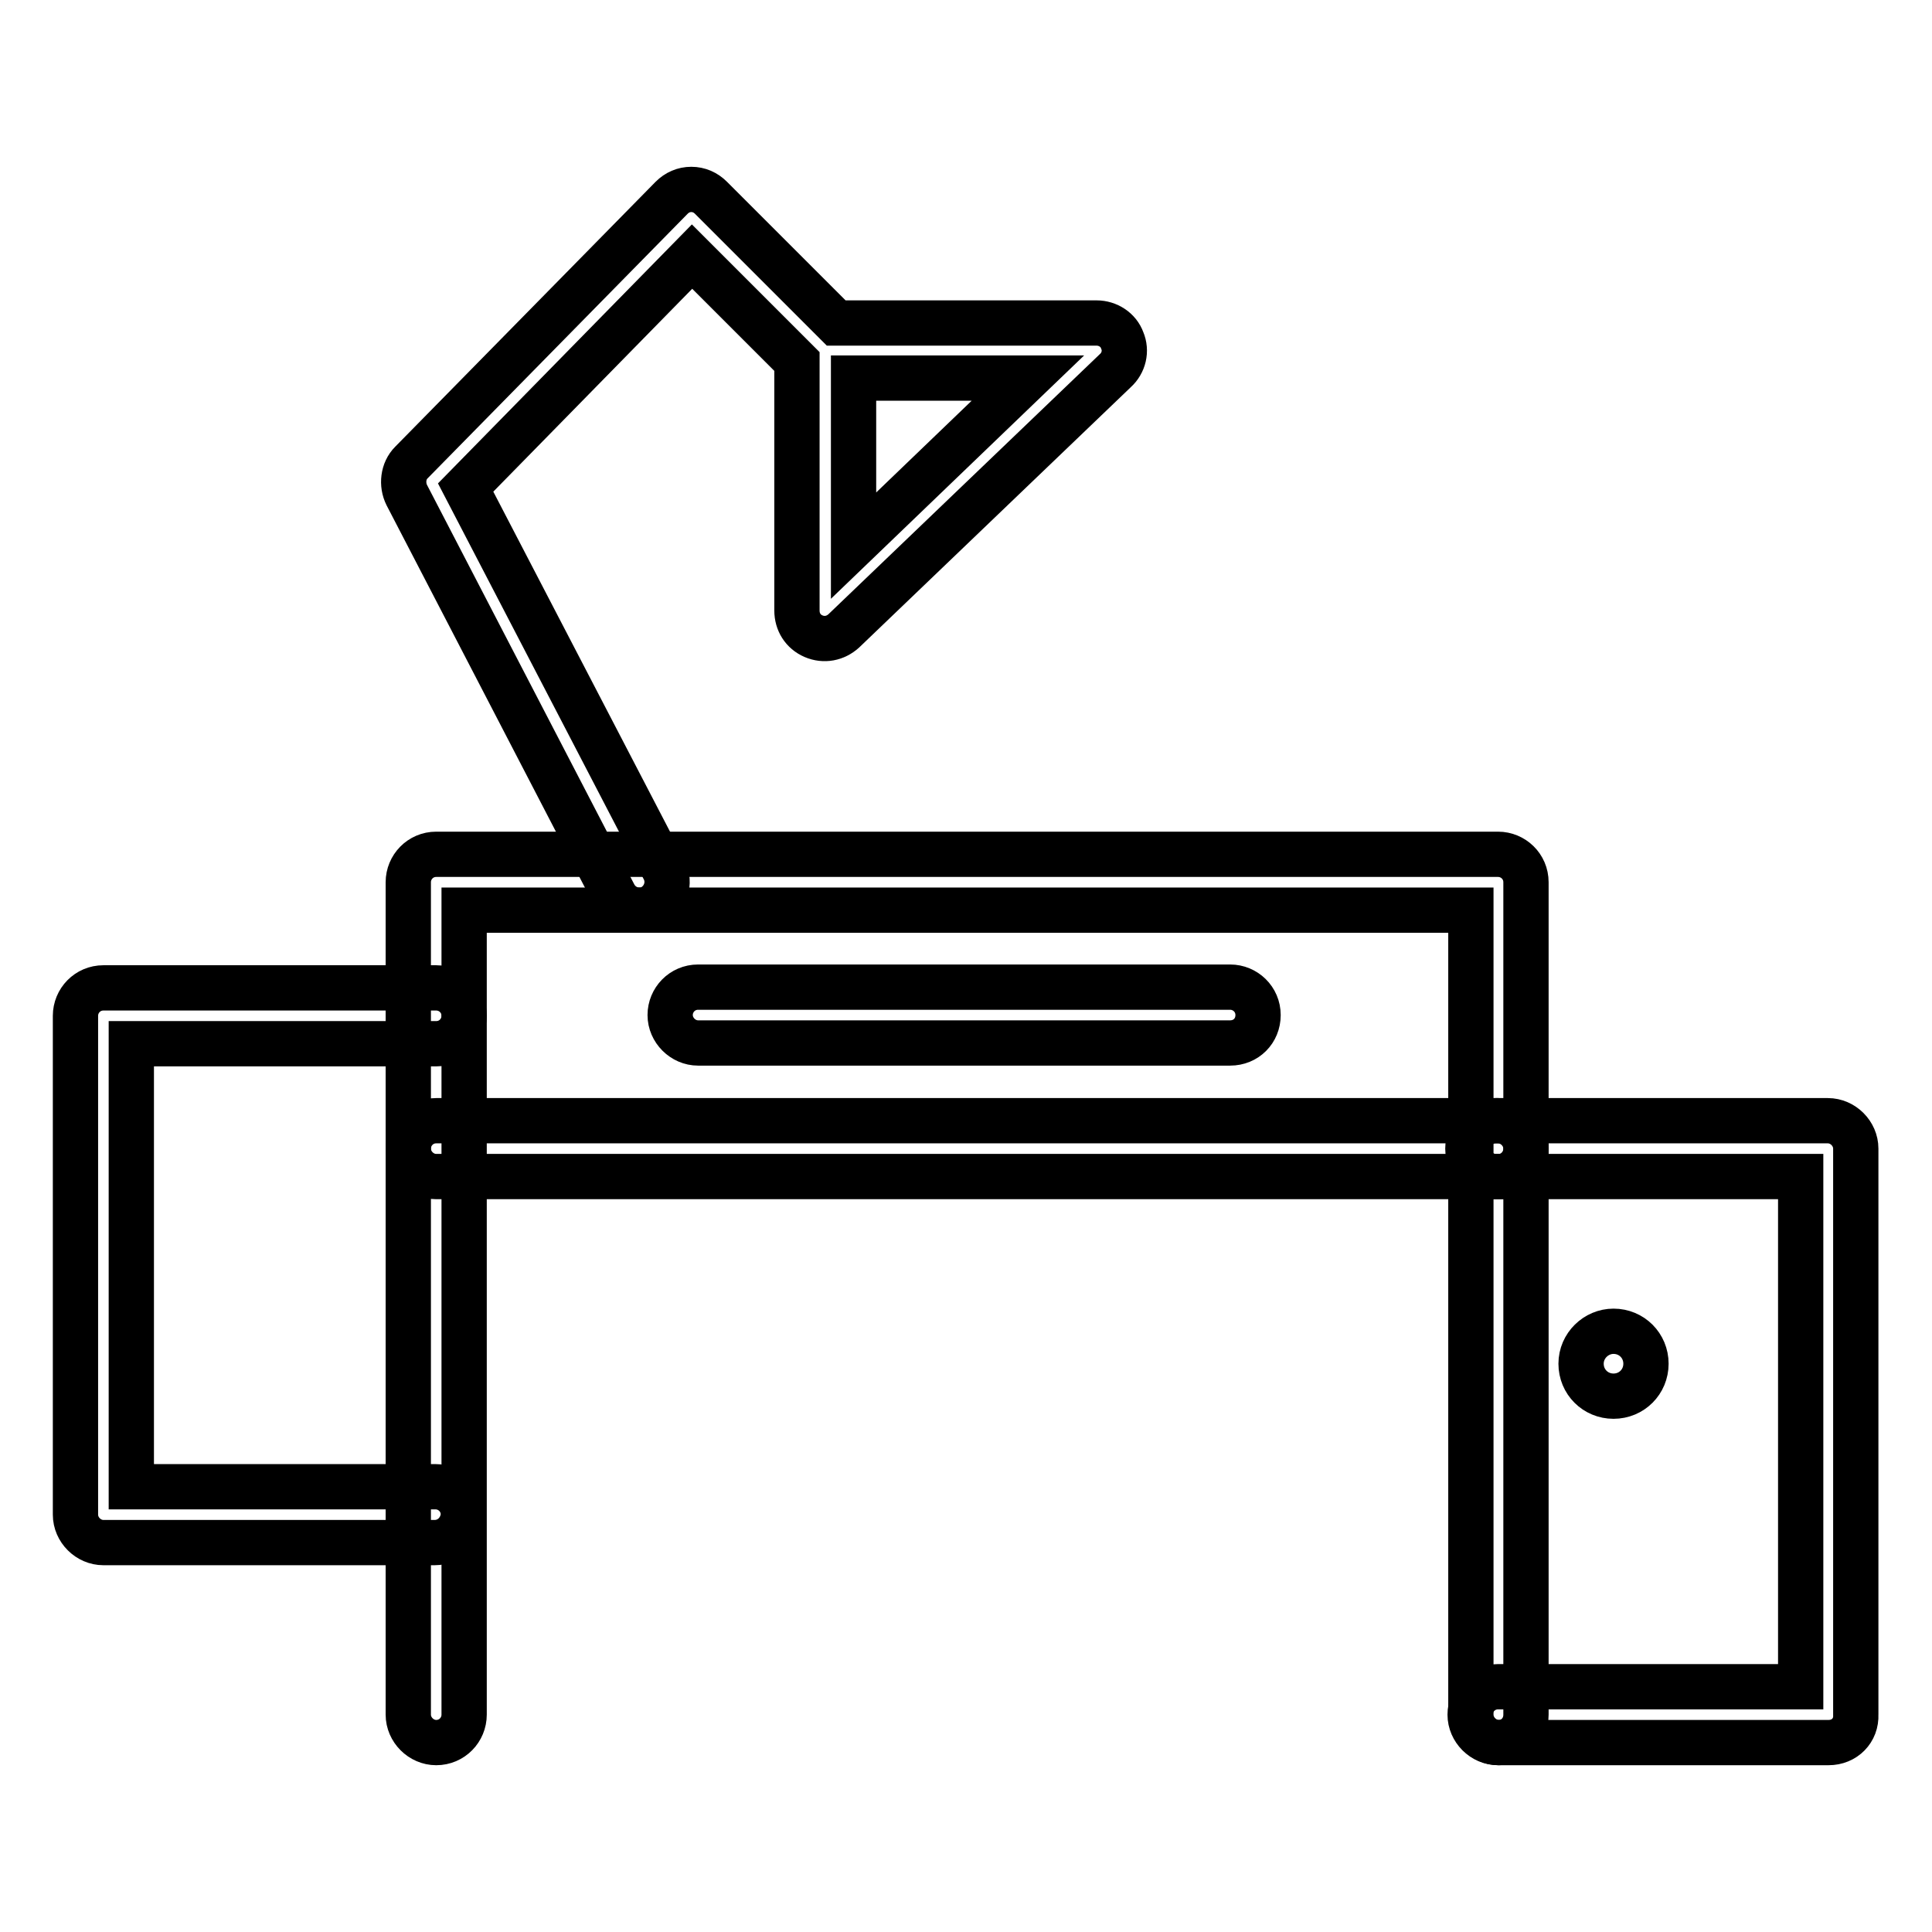
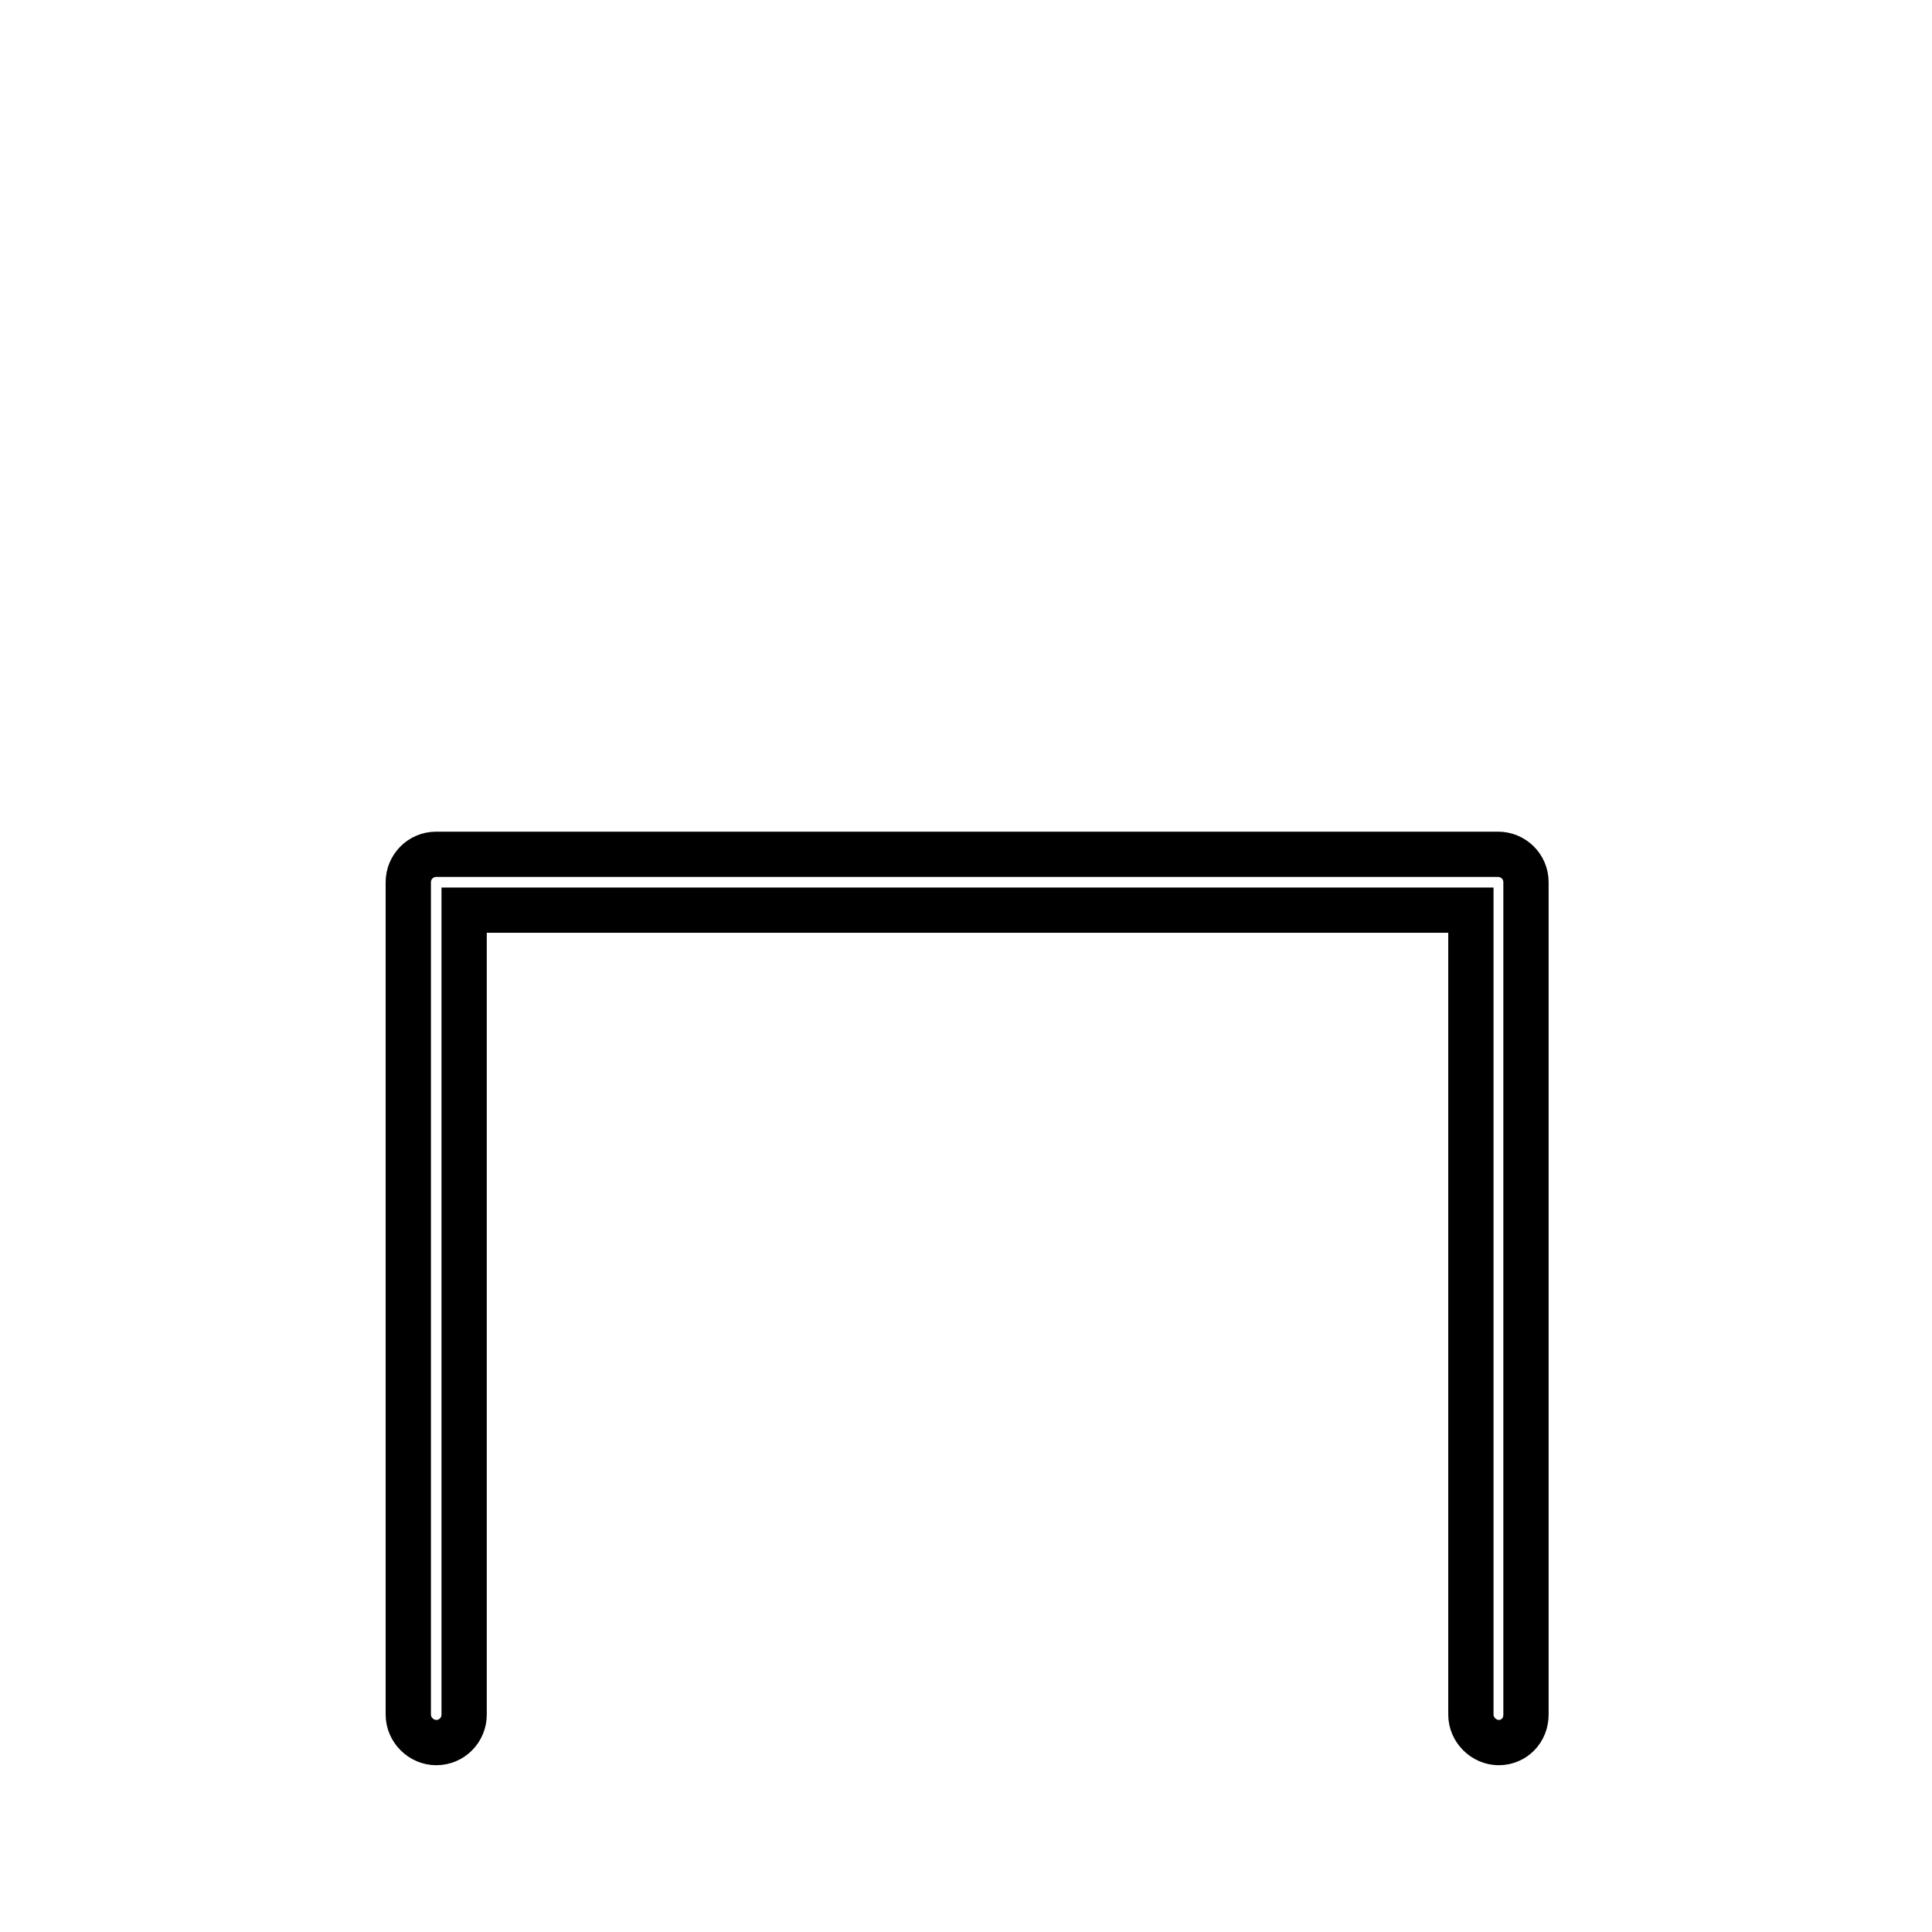
<svg xmlns="http://www.w3.org/2000/svg" version="1.1" x="0px" y="0px" viewBox="0 0 256 256" enable-background="new 0 0 256 256" xml:space="preserve">
  <g>
    <path stroke-width="6" fill-opacity="0" stroke="#000000" d="M198.6,230.9c-2,0-3.7-1.7-3.7-3.7V120.6H61.5v106.6c0,2-1.6,3.7-3.7,3.7c-2,0-3.7-1.7-3.7-3.7V116.9 c0-2,1.6-3.7,3.7-3.7h140.7c2,0,3.7,1.6,3.7,3.7v110.3C202.2,229.3,200.6,230.9,198.6,230.9z" />
-     <path stroke-width="6" fill-opacity="0" stroke="#000000" d="M242.3,230.9h-43.8c-2,0-3.7-1.7-3.7-3.7c0-2,1.6-3.7,3.7-3.7h40.1v-67.6h-40.4c-2,0-3.7-1.7-3.7-3.7 s1.6-3.7,3.7-3.7h44c2,0,3.7,1.7,3.7,3.7v75C246,229.3,244.4,230.9,242.3,230.9z M57.6,204.4H13.7c-2,0-3.7-1.7-3.7-3.7v-66.1 c0-2,1.6-3.7,3.7-3.7h44.1c2,0,3.7,1.6,3.7,3.7c0,2-1.6,3.7-3.7,3.7H17.4V197h40.3c2,0,3.7,1.6,3.7,3.7 C61.3,202.7,59.7,204.4,57.6,204.4z" />
-     <path stroke-width="6" fill-opacity="0" stroke="#000000" d="M198.6,155.9H57.8c-2,0-3.7-1.7-3.7-3.7s1.6-3.7,3.7-3.7h140.7c2,0,3.7,1.7,3.7,3.7 S200.6,155.9,198.6,155.9z M84.7,120.6c-1.3,0-2.6-0.7-3.3-2l-27.5-53c-0.7-1.4-0.5-3.2,0.6-4.3L89,26.2c0.7-0.7,1.6-1.1,2.6-1.1 s1.9,0.4,2.6,1.1l16.6,16.6l34.5,0c1.5,0,2.9,0.9,3.4,2.3c0.6,1.4,0.2,3-0.9,4l-36,34.5c-1.1,1-2.6,1.3-4,0.7 c-1.4-0.6-2.2-1.9-2.2-3.4v-33L91.7,34l-30,30.6L88,115.2c0.9,1.8,0.2,4-1.6,5C85.9,120.5,85.3,120.6,84.7,120.6z M113.1,50.1v22.2 l23.1-22.2L113.1,50.1z M163,138.2H92.5c-2,0-3.7-1.7-3.7-3.7c0-2,1.6-3.7,3.7-3.7H163c2,0,3.7,1.6,3.7,3.7 C166.7,136.6,165.1,138.2,163,138.2z" />
-     <path stroke-width="6" fill-opacity="0" stroke="#000000" d="M209.5,180.7c0,2.4,1.9,4.3,4.3,4.3c2.4,0,4.3-1.9,4.3-4.3l0,0c0-2.4-1.9-4.3-4.3-4.3 C211.5,176.4,209.5,178.3,209.5,180.7z" />
  </g>
</svg>